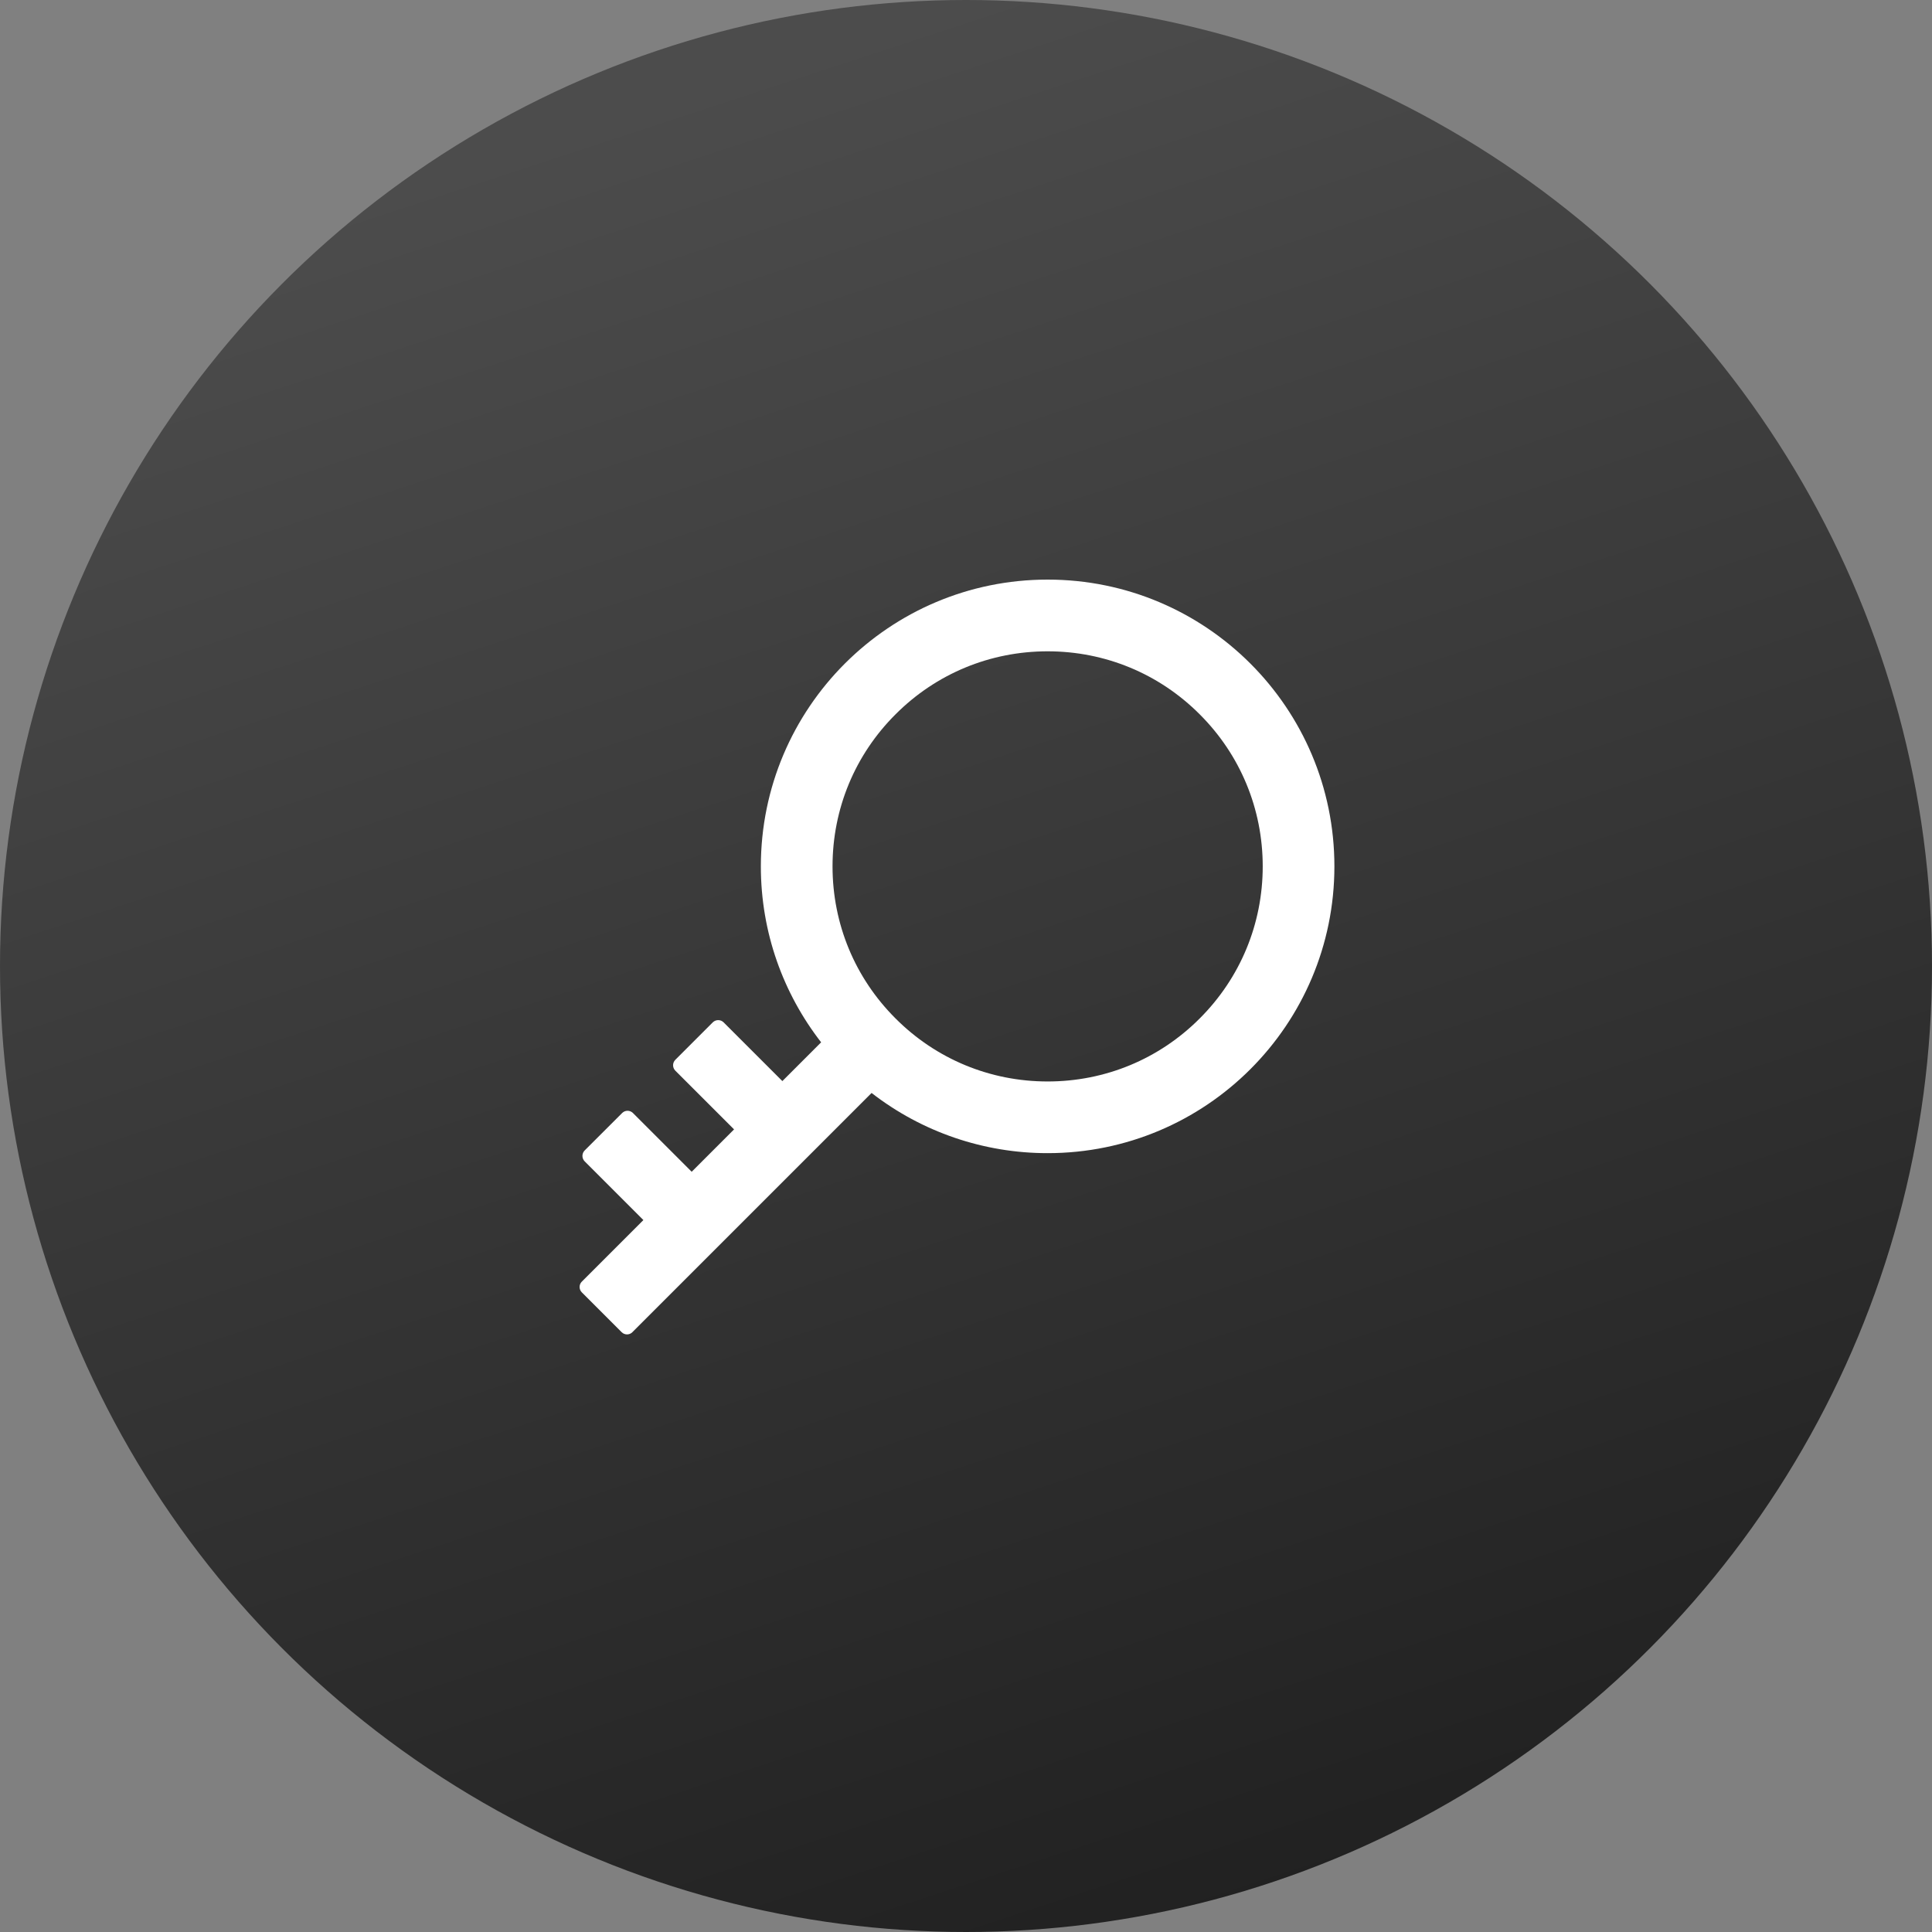
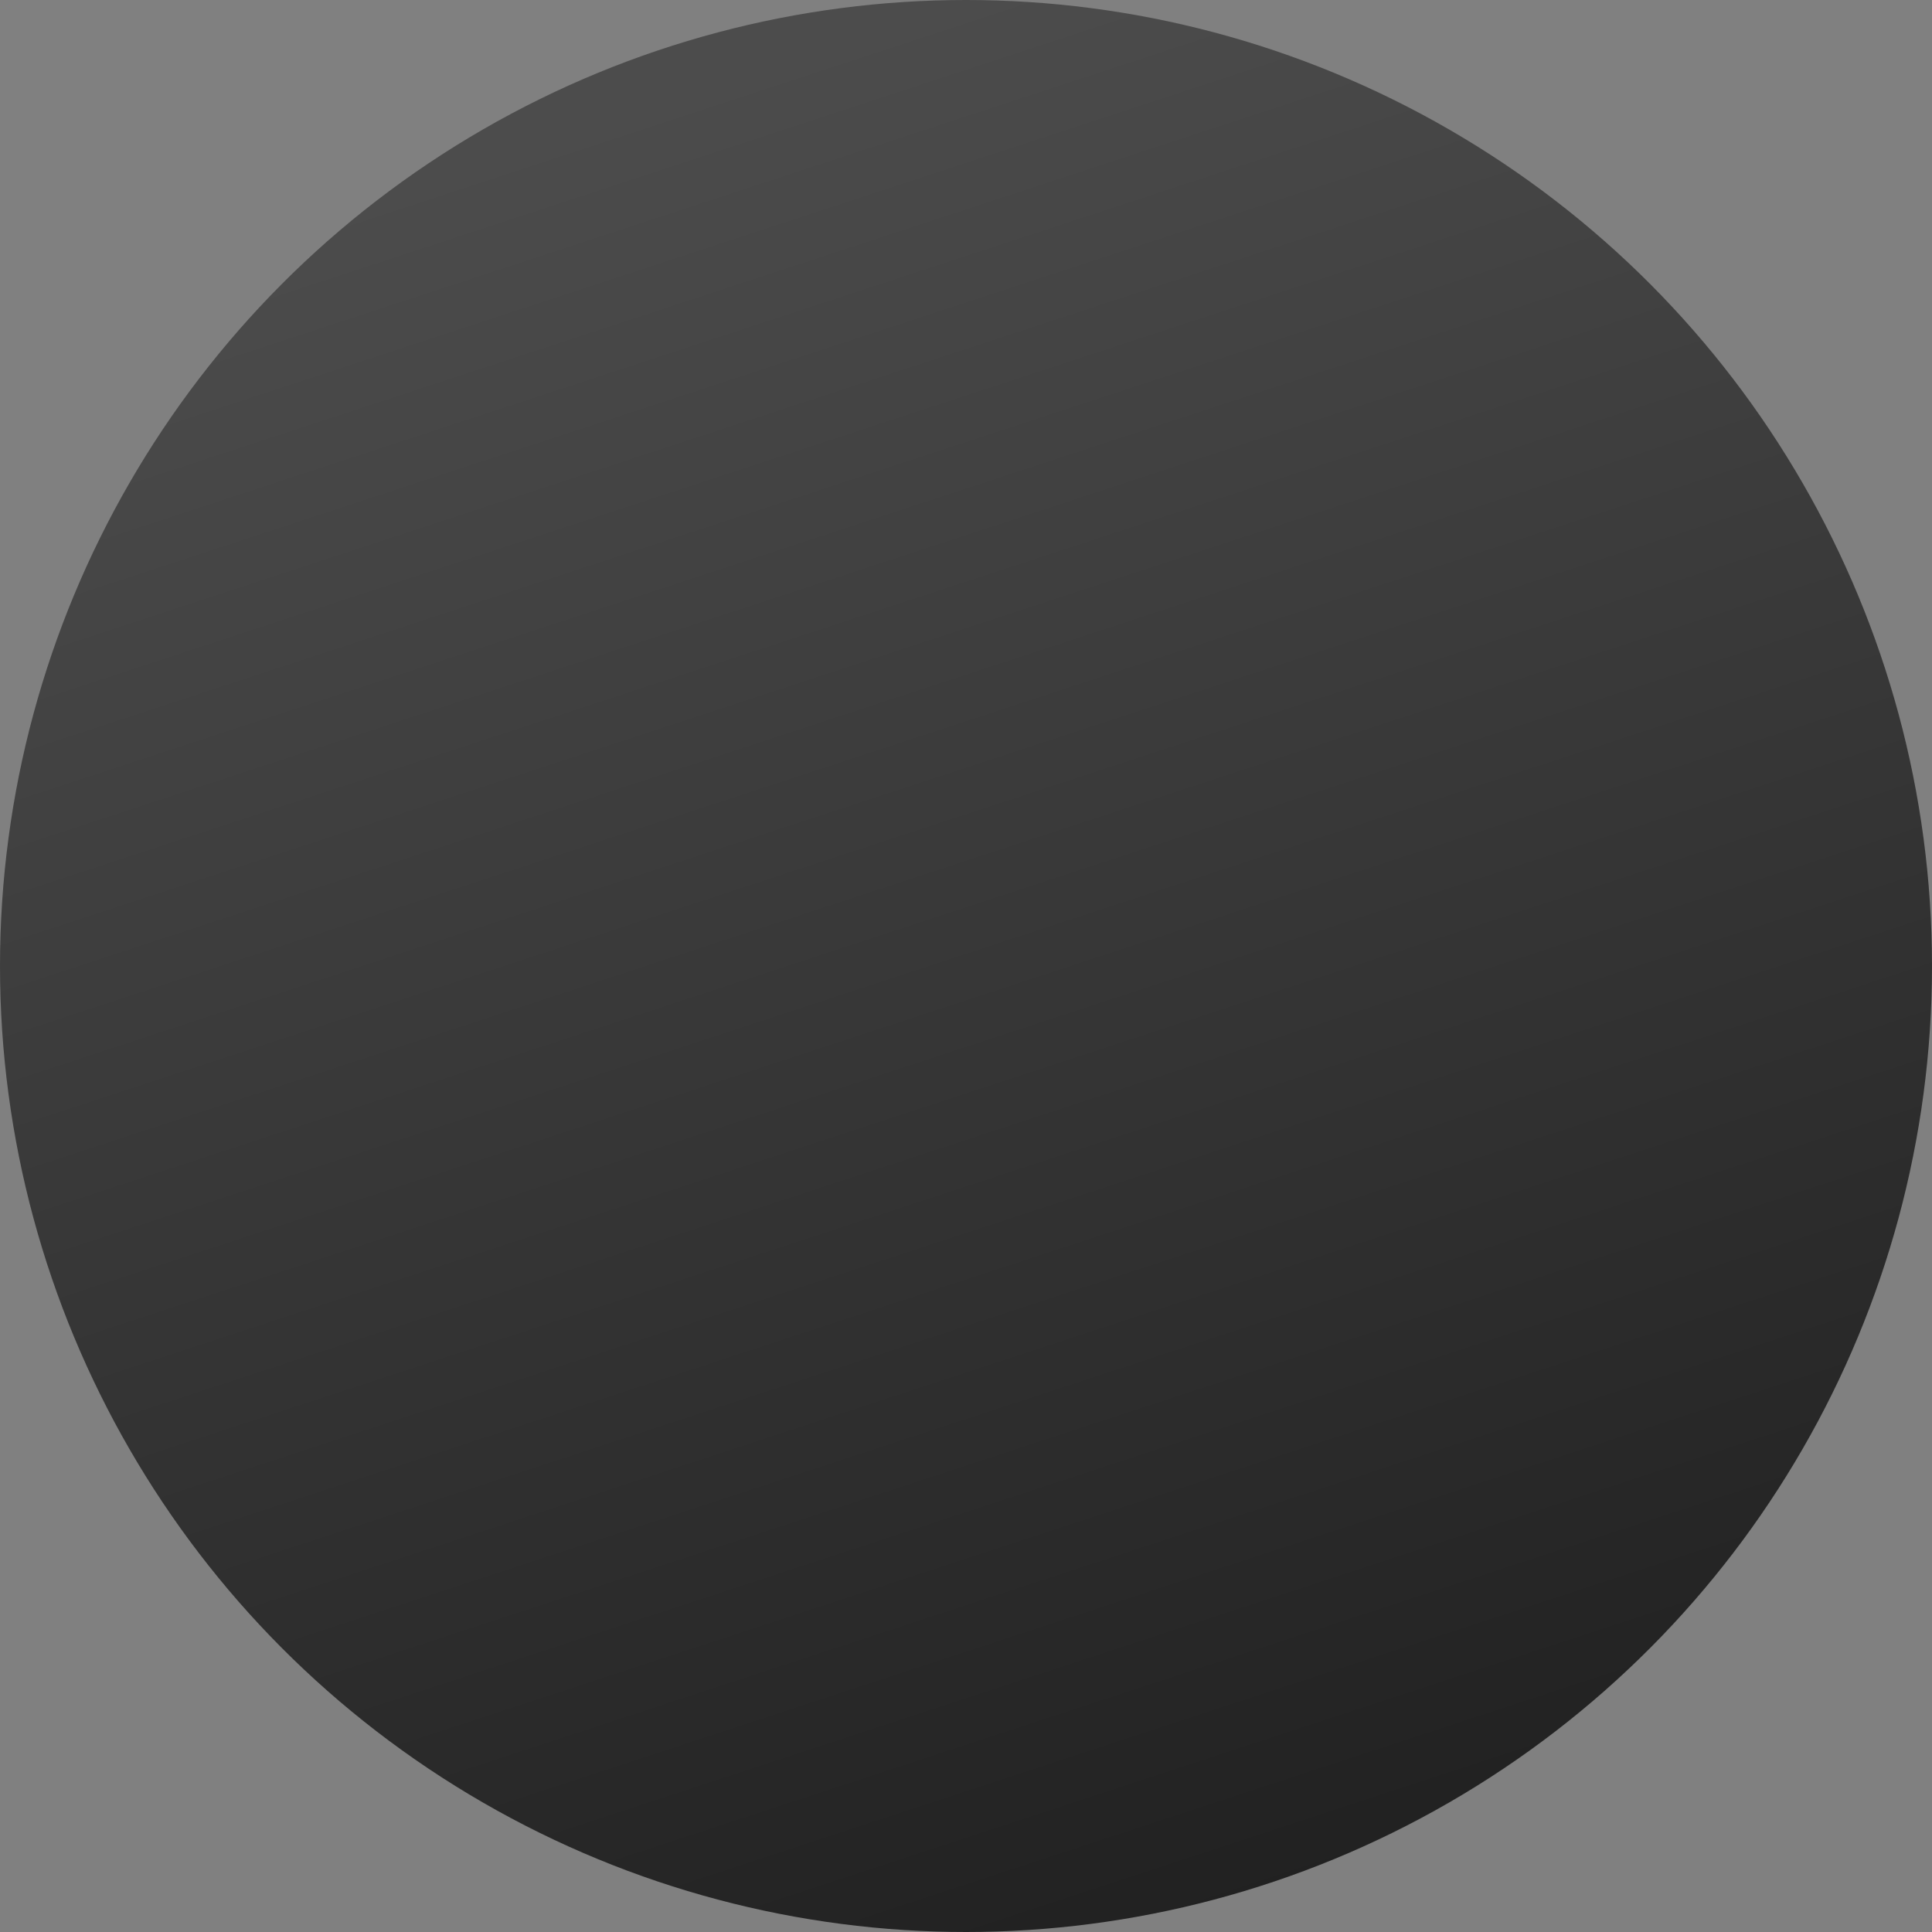
<svg xmlns="http://www.w3.org/2000/svg" width="60" height="60" viewBox="0 0 60 60" fill="none">
  <rect x="0" y="0" width="60" height="60" fill="#808080" stroke="none" />
  <circle cx="30" cy="30" r="30" fill="url(#paint0_linear_6746_751)" />
-   <path d="M32.535 18C27.616 18 23.629 21.987 23.629 26.906C23.629 28.966 24.329 30.861 25.501 32.37L24.297 33.574L22.471 31.749C22.427 31.705 22.367 31.681 22.304 31.681C22.242 31.681 22.182 31.705 22.137 31.749L20.971 32.915C20.928 32.96 20.903 33.02 20.903 33.082C20.903 33.145 20.928 33.204 20.971 33.249L22.797 35.074L21.481 36.39L19.656 34.565C19.611 34.521 19.551 34.496 19.489 34.496C19.427 34.496 19.367 34.521 19.322 34.565L18.156 35.73C18.112 35.775 18.088 35.835 18.088 35.898C18.088 35.96 18.112 36.02 18.156 36.065L19.981 37.89L18.068 39.803C18.024 39.847 18 39.906 18 39.968C18 40.03 18.024 40.09 18.068 40.134L19.307 41.373C19.398 41.464 19.548 41.464 19.638 41.373L27.068 33.943C28.632 35.157 30.556 35.814 32.535 35.812C37.454 35.812 41.441 31.825 41.441 26.906C41.441 21.987 37.454 18 32.535 18ZM37.258 31.629C35.998 32.892 34.319 33.586 32.535 33.586C30.751 33.586 29.072 32.892 27.812 31.629C26.549 30.369 25.855 28.69 25.855 26.906C25.855 25.122 26.549 23.443 27.812 22.184C29.072 20.921 30.751 20.227 32.535 20.227C34.319 20.227 35.998 20.921 37.258 22.184C38.52 23.443 39.215 25.122 39.215 26.906C39.215 28.69 38.52 30.369 37.258 31.629Z" fill="white" />
  <defs>
    <linearGradient id="paint0_linear_6746_751" x1="30" y1="0" x2="49.702" y2="60" gradientUnits="userSpaceOnUse">
      <stop stop-color="#4C4C4C" />
      <stop offset="1" stop-color="#1E1E1E" />
      <stop offset="1" stop-color="#4E4A4B" />
    </linearGradient>
  </defs>
</svg>